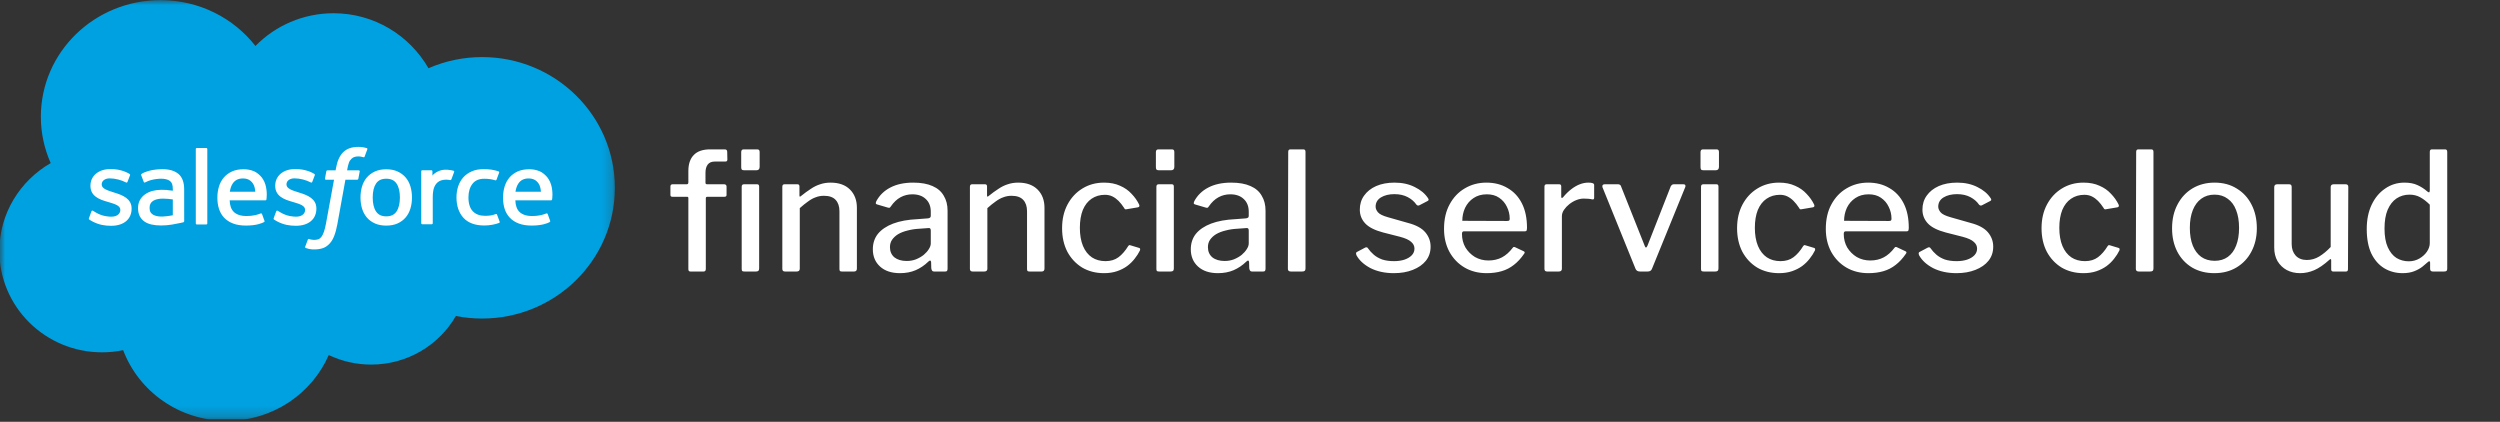
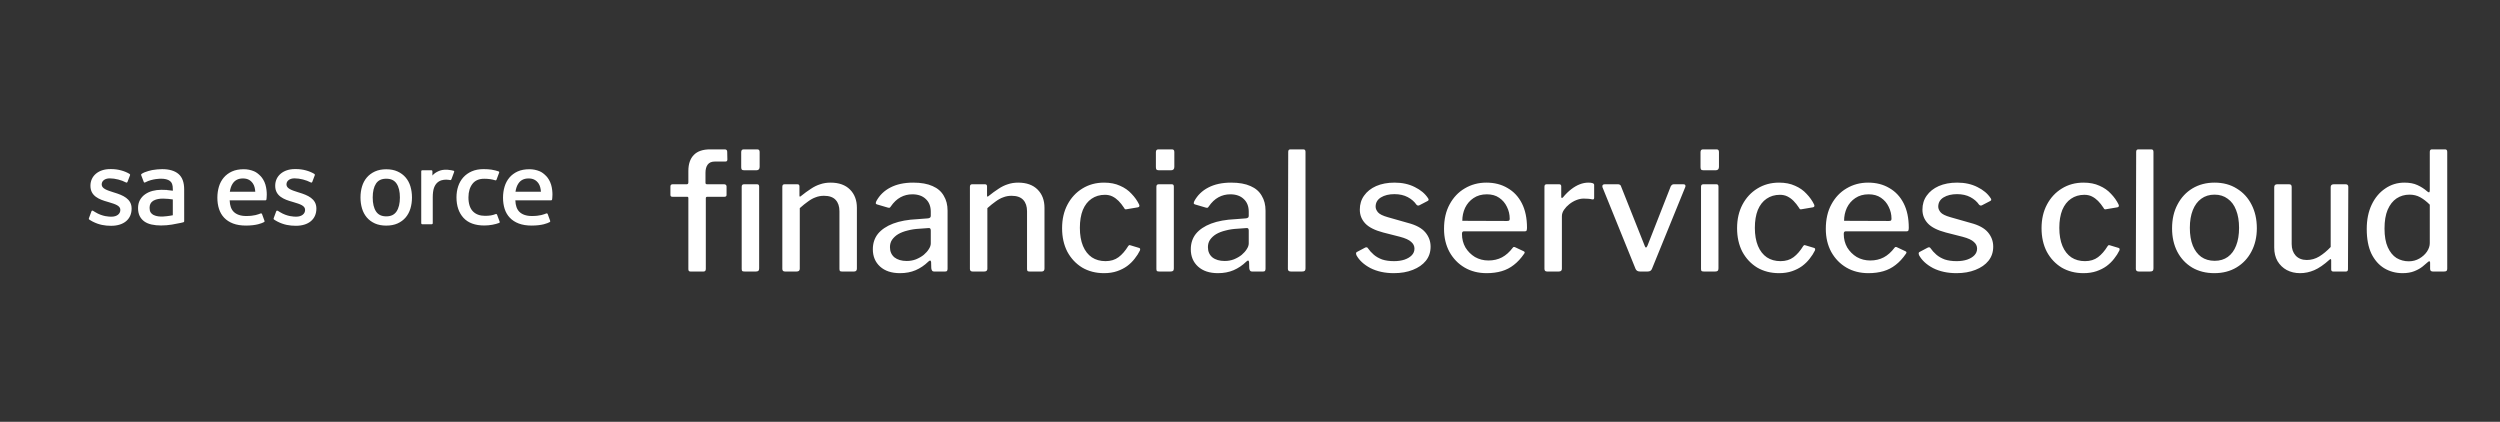
<svg xmlns="http://www.w3.org/2000/svg" width="243" height="41" viewBox="0 0 243 41" fill="none">
  <rect x="0" y="0" width="243" height="41" fill="#333333" stroke="none" />
  <g clip-path="url(#clip0_6615_120021)">
    <mask id="mask0_6615_120021" style="mask-type:luminance" maskUnits="userSpaceOnUse" x="0" y="0" width="60" height="41">
-       <path d="M0 0H59.796V40.781H0V0Z" fill="white" />
-     </mask>
+       </mask>
    <g mask="url(#mask0_6615_120021)">
-       <path fill-rule="evenodd" clip-rule="evenodd" d="M24.832 4.465C26.762 2.503 29.449 1.288 32.417 1.288C36.374 1.288 39.803 3.435 41.65 6.633C43.289 5.917 45.064 5.548 46.86 5.549C53.983 5.549 59.765 11.237 59.765 18.255C59.765 25.274 53.983 30.962 46.86 30.962C45.989 30.962 45.141 30.876 44.31 30.715C42.694 33.526 39.605 35.437 36.088 35.437C34.656 35.44 33.242 35.122 31.955 34.51C30.317 38.266 26.503 40.906 22.062 40.906C17.424 40.906 13.488 38.051 11.972 34.037C11.296 34.176 10.608 34.246 9.918 34.246C4.4 34.246 -0.062 29.825 -0.062 24.394C-0.062 20.745 1.947 17.569 4.928 15.852C4.295 14.429 3.97 12.895 3.972 11.344C3.972 5.077 9.182 0.012 15.601 0.012C19.36 0.012 22.724 1.761 24.834 4.476" fill="#00A1E0" />
-     </g>
+       </g>
    <path fill-rule="evenodd" clip-rule="evenodd" d="M8.646 21.206C8.609 21.301 8.66 21.321 8.672 21.338C8.784 21.418 8.898 21.475 9.013 21.54C9.624 21.855 10.2 21.948 10.802 21.948C12.029 21.948 12.792 21.31 12.792 20.284V20.264C12.792 19.316 11.93 18.97 11.125 18.723L11.02 18.69C10.411 18.497 9.886 18.329 9.886 17.939V17.919C9.886 17.584 10.193 17.337 10.668 17.337C11.196 17.337 11.825 17.509 12.227 17.726C12.227 17.726 12.346 17.801 12.389 17.688C12.413 17.628 12.618 17.092 12.64 17.032C12.663 16.969 12.622 16.921 12.58 16.897C12.119 16.622 11.481 16.435 10.822 16.435L10.699 16.436C9.576 16.436 8.791 17.099 8.791 18.048V18.068C8.791 19.068 9.657 19.395 10.466 19.62L10.596 19.659C11.186 19.836 11.696 19.99 11.696 20.393V20.413C11.696 20.785 11.364 21.062 10.832 21.062C10.625 21.062 9.965 21.058 9.251 20.617C9.165 20.568 9.115 20.533 9.049 20.493C9.014 20.472 8.926 20.435 8.887 20.547L8.646 21.204M26.607 21.204C26.569 21.3 26.62 21.32 26.632 21.337C26.744 21.416 26.859 21.474 26.973 21.538C27.584 21.854 28.16 21.946 28.763 21.946C29.989 21.946 30.752 21.308 30.752 20.282V20.262C30.752 19.314 29.893 18.968 29.086 18.721L28.98 18.688C28.372 18.495 27.846 18.328 27.846 17.937V17.917C27.846 17.582 28.154 17.335 28.629 17.335C29.156 17.335 29.783 17.507 30.187 17.724C30.187 17.724 30.307 17.799 30.35 17.687C30.373 17.626 30.579 17.09 30.599 17.03C30.622 16.967 30.581 16.919 30.539 16.895C30.078 16.62 29.44 16.434 28.78 16.434L28.658 16.434C27.534 16.434 26.75 17.097 26.75 18.046V18.066C26.75 19.067 27.616 19.393 28.425 19.618L28.555 19.658C29.146 19.834 29.654 19.988 29.654 20.392V20.412C29.654 20.783 29.322 21.06 28.79 21.06C28.583 21.06 27.922 21.056 27.209 20.616C27.123 20.567 27.072 20.533 27.007 20.491C26.985 20.478 26.881 20.438 26.846 20.546L26.604 21.202M38.871 19.193C38.871 19.773 38.76 20.23 38.543 20.554C38.327 20.874 38 21.03 37.545 21.03C37.09 21.03 36.765 20.875 36.551 20.556C36.337 20.234 36.228 19.775 36.228 19.195C36.228 18.616 36.337 18.161 36.551 17.841C36.764 17.523 37.088 17.371 37.545 17.371C38.002 17.371 38.328 17.525 38.543 17.841C38.761 18.161 38.871 18.616 38.871 19.195M39.895 18.12C39.794 17.788 39.638 17.496 39.429 17.251C39.22 17.006 38.957 16.809 38.642 16.667C38.33 16.524 37.961 16.453 37.543 16.453C37.125 16.453 36.758 16.525 36.444 16.667C36.132 16.81 35.866 17.006 35.657 17.251C35.448 17.496 35.292 17.788 35.191 18.12C35.091 18.451 35.04 18.811 35.04 19.195C35.04 19.58 35.091 19.94 35.191 20.271C35.291 20.603 35.448 20.895 35.657 21.14C35.866 21.385 36.132 21.58 36.444 21.72C36.758 21.859 37.127 21.929 37.543 21.929C37.959 21.929 38.328 21.859 38.64 21.72C38.952 21.58 39.218 21.385 39.427 21.14C39.636 20.895 39.792 20.603 39.893 20.271C39.993 19.94 40.044 19.58 40.044 19.195C40.044 18.814 39.993 18.451 39.893 18.12M48.313 20.867C48.279 20.77 48.182 20.807 48.182 20.807C48.033 20.863 47.874 20.914 47.705 20.94C47.535 20.966 47.344 20.979 47.145 20.979C46.65 20.979 46.254 20.835 45.973 20.55C45.689 20.264 45.531 19.805 45.533 19.183C45.535 18.616 45.675 18.191 45.927 17.865C46.175 17.543 46.557 17.375 47.063 17.375C47.485 17.375 47.808 17.423 48.147 17.527C48.147 17.527 48.227 17.561 48.266 17.458C48.356 17.215 48.422 17.041 48.519 16.775C48.546 16.699 48.479 16.667 48.455 16.657C48.322 16.607 48.008 16.524 47.771 16.489C47.549 16.456 47.292 16.439 47.001 16.439C46.571 16.439 46.188 16.51 45.86 16.653C45.533 16.795 45.256 16.992 45.036 17.237C44.816 17.481 44.649 17.773 44.537 18.106C44.426 18.437 44.37 18.799 44.37 19.183C44.37 20.012 44.599 20.684 45.051 21.175C45.504 21.669 46.186 21.918 47.074 21.918C47.599 21.918 48.138 21.814 48.525 21.665C48.525 21.665 48.599 21.63 48.567 21.546L48.314 20.867M50.105 18.635C50.154 18.313 50.245 18.045 50.387 17.837C50.599 17.519 50.923 17.345 51.378 17.345C51.833 17.345 52.135 17.52 52.35 17.837C52.493 18.046 52.555 18.324 52.579 18.635L50.094 18.635L50.105 18.635ZM53.557 17.927C53.47 17.607 53.254 17.283 53.113 17.135C52.889 16.901 52.671 16.736 52.453 16.646C52.139 16.515 51.801 16.448 51.46 16.449C51.027 16.449 50.633 16.52 50.314 16.666C49.996 16.812 49.727 17.011 49.516 17.26C49.306 17.509 49.147 17.803 49.046 18.14C48.945 18.473 48.894 18.838 48.894 19.22C48.894 19.61 48.947 19.973 49.051 20.301C49.156 20.632 49.326 20.922 49.554 21.162C49.783 21.405 50.075 21.593 50.427 21.727C50.777 21.859 51.201 21.927 51.687 21.926C52.689 21.922 53.217 21.704 53.432 21.586C53.471 21.565 53.507 21.529 53.462 21.425L53.235 20.804C53.201 20.712 53.105 20.745 53.105 20.745C52.856 20.836 52.505 20.999 51.68 20.996C51.142 20.996 50.744 20.84 50.493 20.597C50.238 20.348 50.111 19.985 50.091 19.471L53.564 19.473C53.564 19.473 53.656 19.472 53.665 19.385C53.669 19.349 53.784 18.69 53.562 17.928L53.557 17.927ZM22.34 18.635C22.389 18.313 22.479 18.045 22.621 17.837C22.834 17.519 23.158 17.345 23.613 17.345C24.068 17.345 24.369 17.52 24.584 17.837C24.727 18.046 24.79 18.324 24.813 18.635L22.329 18.635L22.34 18.635ZM25.791 17.927C25.704 17.607 25.488 17.283 25.347 17.135C25.123 16.901 24.905 16.736 24.688 16.646C24.373 16.515 24.035 16.448 23.694 16.449C23.261 16.449 22.867 16.52 22.549 16.666C22.23 16.812 21.962 17.011 21.751 17.26C21.54 17.509 21.381 17.803 21.28 18.14C21.179 18.473 21.128 18.838 21.128 19.22C21.128 19.61 21.181 19.973 21.286 20.301C21.391 20.632 21.561 20.922 21.787 21.162C22.016 21.405 22.308 21.593 22.66 21.727C23.009 21.859 23.431 21.927 23.92 21.926C24.922 21.922 25.45 21.704 25.665 21.586C25.703 21.565 25.74 21.529 25.694 21.425L25.468 20.804C25.433 20.712 25.337 20.745 25.337 20.745C25.089 20.836 24.737 20.999 23.913 20.996C23.376 20.996 22.976 20.84 22.725 20.597C22.47 20.348 22.343 19.985 22.323 19.471L25.797 19.473C25.797 19.473 25.888 19.472 25.898 19.385C25.901 19.349 26.016 18.69 25.794 17.928L25.791 17.927ZM14.843 20.846C14.707 20.74 14.688 20.714 14.643 20.645C14.574 20.541 14.539 20.394 14.539 20.205C14.539 19.909 14.64 19.694 14.849 19.55C14.847 19.551 15.148 19.297 15.856 19.306C16.171 19.311 16.485 19.337 16.797 19.384V20.923H16.797C16.797 20.923 16.358 21.015 15.861 21.045C15.155 21.086 14.843 20.846 14.845 20.847L14.843 20.846ZM16.224 18.464C16.083 18.453 15.901 18.449 15.683 18.449C15.386 18.449 15.098 18.485 14.83 18.555C14.56 18.627 14.316 18.737 14.107 18.884C13.897 19.03 13.725 19.221 13.603 19.442C13.48 19.665 13.418 19.927 13.418 20.223C13.418 20.524 13.471 20.783 13.577 20.996C13.68 21.206 13.836 21.389 14.03 21.526C14.222 21.663 14.46 21.764 14.735 21.824C15.008 21.885 15.316 21.916 15.654 21.916C16.01 21.916 16.364 21.887 16.707 21.83C16.999 21.781 17.29 21.726 17.58 21.664C17.696 21.638 17.824 21.604 17.824 21.604C17.91 21.583 17.903 21.494 17.903 21.494L17.901 18.403C17.901 17.725 17.716 17.22 17.349 16.909C16.985 16.598 16.45 16.441 15.758 16.441C15.498 16.441 15.079 16.475 14.828 16.525C14.828 16.525 14.072 16.668 13.759 16.907C13.759 16.907 13.691 16.948 13.728 17.041L13.974 17.685C14.005 17.769 14.088 17.74 14.088 17.74C14.088 17.74 14.114 17.73 14.145 17.712C14.811 17.358 15.655 17.369 15.655 17.369C16.029 17.369 16.32 17.443 16.513 17.588C16.702 17.73 16.799 17.944 16.799 18.395V18.538C16.502 18.496 16.227 18.471 16.227 18.471L16.224 18.464ZM44.144 16.719C44.148 16.707 44.151 16.695 44.151 16.683C44.151 16.671 44.149 16.658 44.144 16.647C44.139 16.636 44.132 16.625 44.123 16.617C44.114 16.608 44.103 16.601 44.091 16.597C44.032 16.575 43.737 16.514 43.511 16.5C43.076 16.474 42.834 16.545 42.616 16.641C42.401 16.735 42.163 16.887 42.032 17.064L42.031 16.651C42.031 16.595 41.99 16.549 41.931 16.549H41.043C40.986 16.549 40.944 16.595 40.944 16.651V21.695C40.944 21.723 40.955 21.749 40.975 21.768C40.995 21.787 41.021 21.798 41.049 21.798H41.959C41.987 21.798 42.014 21.787 42.034 21.768C42.053 21.749 42.064 21.723 42.064 21.695V19.163C42.064 18.823 42.103 18.487 42.179 18.274C42.254 18.064 42.356 17.896 42.482 17.776C42.602 17.66 42.749 17.574 42.911 17.525C43.062 17.483 43.219 17.461 43.377 17.461C43.559 17.461 43.757 17.506 43.757 17.506C43.824 17.514 43.861 17.474 43.884 17.415C43.944 17.26 44.113 16.797 44.146 16.705" fill="#FFFFFE" />
-     <path fill-rule="evenodd" clip-rule="evenodd" d="M35.643 14.393C35.53 14.359 35.416 14.333 35.3 14.313C35.144 14.288 34.987 14.276 34.829 14.277C34.202 14.277 33.707 14.45 33.36 14.792C33.015 15.131 32.781 15.648 32.663 16.328L32.621 16.557H31.833C31.833 16.557 31.737 16.553 31.717 16.656L31.588 17.36C31.579 17.427 31.608 17.469 31.701 17.469H32.467L31.69 21.706C31.629 22.047 31.559 22.328 31.482 22.541C31.406 22.751 31.331 22.908 31.24 23.022C31.151 23.133 31.067 23.214 30.923 23.262C30.803 23.301 30.665 23.319 30.515 23.319C30.431 23.319 30.319 23.305 30.236 23.289C30.154 23.273 30.111 23.255 30.049 23.23C30.049 23.23 29.959 23.196 29.924 23.284C29.895 23.356 29.691 23.905 29.667 23.972C29.642 24.039 29.677 24.092 29.72 24.107C29.822 24.143 29.898 24.166 30.037 24.198C30.23 24.242 30.393 24.245 30.545 24.245C30.864 24.245 31.155 24.201 31.396 24.116C31.639 24.031 31.85 23.881 32.037 23.68C32.239 23.462 32.366 23.233 32.488 22.922C32.608 22.614 32.711 22.231 32.793 21.785L33.574 17.469H34.716C34.716 17.469 34.812 17.472 34.833 17.37L34.962 16.666C34.971 16.599 34.941 16.557 34.849 16.557H33.74C33.745 16.533 33.796 16.152 33.923 15.793C33.977 15.64 34.08 15.517 34.166 15.432C34.247 15.351 34.347 15.291 34.456 15.256C34.577 15.219 34.703 15.202 34.829 15.203C34.933 15.203 35.036 15.216 35.114 15.232C35.221 15.254 35.263 15.266 35.291 15.274C35.404 15.307 35.419 15.275 35.441 15.222L35.707 14.511C35.734 14.434 35.667 14.402 35.643 14.393ZM20.15 21.715C20.15 21.772 20.108 21.818 20.05 21.818H19.131C19.073 21.818 19.031 21.772 19.031 21.715V14.489C19.031 14.432 19.073 14.387 19.131 14.387H20.05C20.108 14.387 20.15 14.432 20.15 14.489V21.715Z" fill="#FFFFFE" />
    <path d="M70.397 17.911C70.472 17.911 70.525 17.932 70.557 17.975C70.6 18.007 70.621 18.055 70.621 18.119V18.951C70.621 19.068 70.552 19.127 70.413 19.127H68.749C68.653 19.127 68.605 19.175 68.605 19.271V26.135C68.605 26.305 68.535 26.391 68.397 26.391H67.101C66.973 26.391 66.909 26.316 66.909 26.167V19.255C66.909 19.169 66.871 19.127 66.797 19.127H65.357C65.229 19.127 65.165 19.068 65.165 18.951V18.119C65.165 18.055 65.181 18.007 65.213 17.975C65.245 17.932 65.298 17.911 65.373 17.911H66.749C66.856 17.911 66.909 17.847 66.909 17.719V16.615C66.909 15.943 67.085 15.425 67.437 15.063C67.789 14.7 68.317 14.519 69.021 14.519H70.445C70.605 14.519 70.685 14.599 70.685 14.759L70.701 15.511C70.701 15.564 70.685 15.612 70.653 15.655C70.621 15.687 70.567 15.703 70.493 15.703H69.469C69.159 15.703 68.93 15.804 68.781 16.007C68.642 16.199 68.573 16.46 68.573 16.791V17.767C68.573 17.863 68.626 17.911 68.733 17.911H70.397ZM73.789 26.087C73.789 26.204 73.762 26.284 73.709 26.327C73.666 26.369 73.586 26.391 73.469 26.391H72.381C72.263 26.391 72.183 26.375 72.141 26.343C72.109 26.3 72.093 26.231 72.093 26.135V18.151C72.093 17.991 72.168 17.911 72.317 17.911H73.597C73.725 17.911 73.789 17.985 73.789 18.135V26.087ZM73.837 16.215C73.837 16.439 73.73 16.551 73.517 16.551H72.333C72.216 16.551 72.135 16.524 72.093 16.471C72.061 16.417 72.045 16.343 72.045 16.247V14.791C72.045 14.609 72.125 14.519 72.285 14.519H73.613C73.762 14.519 73.837 14.604 73.837 14.775V16.215ZM76.298 26.391C76.127 26.391 76.042 26.305 76.042 26.135V18.151C76.042 17.991 76.111 17.911 76.25 17.911H77.514C77.642 17.911 77.706 17.98 77.706 18.119V18.999C77.706 19.052 77.716 19.089 77.738 19.111C77.77 19.121 77.812 19.1 77.866 19.047C78.197 18.78 78.511 18.551 78.81 18.359C79.109 18.156 79.412 18.007 79.722 17.911C80.031 17.804 80.367 17.751 80.73 17.751C81.54 17.751 82.17 17.975 82.618 18.423C83.066 18.871 83.29 19.463 83.29 20.199V26.103C83.29 26.295 83.199 26.391 83.018 26.391H81.834C81.749 26.391 81.684 26.375 81.642 26.343C81.61 26.3 81.594 26.231 81.594 26.135V20.535C81.594 20.065 81.471 19.697 81.226 19.431C80.981 19.164 80.602 19.031 80.09 19.031C79.802 19.031 79.535 19.079 79.29 19.175C79.044 19.26 78.799 19.393 78.554 19.575C78.308 19.745 78.037 19.964 77.738 20.231V26.119C77.738 26.3 77.636 26.391 77.434 26.391H76.298ZM90.232 25.431C89.859 25.793 89.448 26.071 89 26.263C88.552 26.455 88.046 26.551 87.48 26.551C86.659 26.551 86.013 26.337 85.544 25.911C85.075 25.484 84.84 24.924 84.84 24.231C84.84 23.644 85.005 23.143 85.336 22.727C85.677 22.311 86.168 21.98 86.808 21.735C87.459 21.489 88.248 21.345 89.176 21.303L90.216 21.223C90.28 21.212 90.339 21.191 90.392 21.159C90.445 21.127 90.472 21.068 90.472 20.983V20.583C90.472 20.06 90.312 19.649 89.992 19.351C89.672 19.041 89.235 18.887 88.68 18.887C88.264 18.887 87.88 18.983 87.528 19.175C87.176 19.367 86.862 19.665 86.584 20.071C86.552 20.124 86.52 20.161 86.488 20.183C86.456 20.204 86.397 20.204 86.312 20.183L85.224 19.863C85.181 19.841 85.15 19.815 85.128 19.783C85.118 19.74 85.133 19.665 85.176 19.559C85.486 18.983 85.939 18.54 86.536 18.231C87.144 17.911 87.885 17.751 88.76 17.751C89.528 17.751 90.157 17.863 90.648 18.087C91.139 18.3 91.501 18.615 91.736 19.031C91.981 19.436 92.104 19.916 92.104 20.471V26.119C92.104 26.225 92.083 26.3 92.04 26.343C92.008 26.375 91.95 26.391 91.864 26.391H90.776C90.701 26.391 90.643 26.364 90.6 26.311C90.558 26.247 90.531 26.167 90.52 26.071L90.504 25.463C90.472 25.292 90.382 25.281 90.232 25.431ZM90.472 22.407C90.472 22.225 90.397 22.145 90.248 22.167L89.384 22.231C88.957 22.252 88.568 22.311 88.216 22.407C87.864 22.492 87.56 22.609 87.304 22.759C87.059 22.908 86.862 23.089 86.712 23.303C86.573 23.505 86.504 23.745 86.504 24.023C86.504 24.439 86.648 24.769 86.936 25.015C87.235 25.249 87.635 25.367 88.136 25.367C88.456 25.367 88.755 25.313 89.032 25.207C89.32 25.089 89.571 24.945 89.784 24.775C89.998 24.593 90.163 24.407 90.28 24.215C90.408 24.023 90.472 23.836 90.472 23.655V22.407ZM94.532 26.391C94.362 26.391 94.276 26.305 94.276 26.135V18.151C94.276 17.991 94.346 17.911 94.484 17.911H95.748C95.876 17.911 95.94 17.98 95.94 18.119V18.999C95.94 19.052 95.951 19.089 95.972 19.111C96.004 19.121 96.047 19.1 96.1 19.047C96.431 18.78 96.746 18.551 97.044 18.359C97.343 18.156 97.647 18.007 97.956 17.911C98.266 17.804 98.602 17.751 98.964 17.751C99.775 17.751 100.404 17.975 100.852 18.423C101.3 18.871 101.524 19.463 101.524 20.199V26.103C101.524 26.295 101.434 26.391 101.252 26.391H100.068C99.983 26.391 99.919 26.375 99.876 26.343C99.844 26.3 99.828 26.231 99.828 26.135V20.535C99.828 20.065 99.706 19.697 99.46 19.431C99.215 19.164 98.836 19.031 98.324 19.031C98.036 19.031 97.77 19.079 97.524 19.175C97.279 19.26 97.034 19.393 96.788 19.575C96.543 19.745 96.271 19.964 95.972 20.231V26.119C95.972 26.3 95.871 26.391 95.668 26.391H94.532ZM107.315 17.751C107.912 17.751 108.429 17.852 108.867 18.055C109.315 18.247 109.688 18.508 109.987 18.839C110.296 19.159 110.541 19.505 110.723 19.879C110.787 20.028 110.749 20.119 110.611 20.151L109.475 20.343C109.379 20.364 109.309 20.321 109.267 20.215C109.085 19.937 108.904 19.708 108.723 19.527C108.541 19.345 108.344 19.201 108.131 19.095C107.917 18.988 107.672 18.935 107.395 18.935C106.904 18.935 106.472 19.063 106.099 19.319C105.736 19.564 105.453 19.927 105.251 20.407C105.059 20.887 104.963 21.468 104.963 22.151C104.963 22.833 105.064 23.42 105.267 23.911C105.469 24.391 105.757 24.759 106.131 25.015C106.504 25.26 106.947 25.383 107.459 25.383C107.96 25.383 108.381 25.255 108.723 24.999C109.064 24.743 109.379 24.38 109.667 23.911C109.699 23.868 109.725 23.841 109.747 23.831C109.779 23.82 109.827 23.825 109.891 23.847L110.739 24.103C110.824 24.135 110.845 24.215 110.803 24.343C110.675 24.609 110.504 24.876 110.291 25.143C110.088 25.409 109.843 25.649 109.555 25.863C109.277 26.065 108.952 26.231 108.579 26.359C108.205 26.487 107.784 26.551 107.315 26.551C106.515 26.551 105.805 26.369 105.187 26.007C104.579 25.633 104.099 25.121 103.747 24.471C103.405 23.809 103.235 23.047 103.235 22.183C103.235 21.308 103.411 20.54 103.763 19.879C104.115 19.217 104.595 18.7 105.203 18.327C105.821 17.943 106.525 17.751 107.315 17.751ZM114.097 26.087C114.097 26.204 114.071 26.284 114.017 26.327C113.975 26.369 113.895 26.391 113.777 26.391H112.689C112.572 26.391 112.492 26.375 112.449 26.343C112.417 26.3 112.401 26.231 112.401 26.135V18.151C112.401 17.991 112.476 17.911 112.625 17.911H113.905C114.033 17.911 114.097 17.985 114.097 18.135V26.087ZM114.145 16.215C114.145 16.439 114.039 16.551 113.825 16.551H112.641C112.524 16.551 112.444 16.524 112.401 16.471C112.369 16.417 112.353 16.343 112.353 16.247V14.791C112.353 14.609 112.433 14.519 112.593 14.519H113.921C114.071 14.519 114.145 14.604 114.145 14.775V16.215ZM121.138 25.431C120.765 25.793 120.354 26.071 119.906 26.263C119.458 26.455 118.952 26.551 118.386 26.551C117.565 26.551 116.92 26.337 116.45 25.911C115.981 25.484 115.746 24.924 115.746 24.231C115.746 23.644 115.912 23.143 116.242 22.727C116.584 22.311 117.074 21.98 117.714 21.735C118.365 21.489 119.154 21.345 120.082 21.303L121.122 21.223C121.186 21.212 121.245 21.191 121.298 21.159C121.352 21.127 121.378 21.068 121.378 20.983V20.583C121.378 20.06 121.218 19.649 120.898 19.351C120.578 19.041 120.141 18.887 119.586 18.887C119.17 18.887 118.786 18.983 118.434 19.175C118.082 19.367 117.768 19.665 117.49 20.071C117.458 20.124 117.426 20.161 117.394 20.183C117.362 20.204 117.304 20.204 117.218 20.183L116.13 19.863C116.088 19.841 116.056 19.815 116.034 19.783C116.024 19.74 116.04 19.665 116.082 19.559C116.392 18.983 116.845 18.54 117.442 18.231C118.05 17.911 118.792 17.751 119.666 17.751C120.434 17.751 121.064 17.863 121.554 18.087C122.045 18.3 122.408 18.615 122.642 19.031C122.888 19.436 123.01 19.916 123.01 20.471V26.119C123.01 26.225 122.989 26.3 122.946 26.343C122.914 26.375 122.856 26.391 122.77 26.391H121.682C121.608 26.391 121.549 26.364 121.506 26.311C121.464 26.247 121.437 26.167 121.426 26.071L121.41 25.463C121.378 25.292 121.288 25.281 121.138 25.431ZM121.378 22.407C121.378 22.225 121.304 22.145 121.154 22.167L120.29 22.231C119.864 22.252 119.474 22.311 119.122 22.407C118.77 22.492 118.466 22.609 118.21 22.759C117.965 22.908 117.768 23.089 117.618 23.303C117.48 23.505 117.41 23.745 117.41 24.023C117.41 24.439 117.554 24.769 117.842 25.015C118.141 25.249 118.541 25.367 119.042 25.367C119.362 25.367 119.661 25.313 119.938 25.207C120.226 25.089 120.477 24.945 120.69 24.775C120.904 24.593 121.069 24.407 121.186 24.215C121.314 24.023 121.378 23.836 121.378 23.655V22.407ZM126.895 26.087C126.895 26.204 126.868 26.284 126.815 26.327C126.772 26.369 126.687 26.391 126.559 26.391H125.471C125.279 26.391 125.183 26.305 125.183 26.135L125.215 14.759C125.215 14.599 125.284 14.519 125.423 14.519H126.687C126.825 14.519 126.895 14.599 126.895 14.759V26.087ZM137.678 19.895C137.475 19.596 137.193 19.351 136.83 19.159C136.467 18.967 136.035 18.871 135.534 18.871C135.011 18.871 134.574 18.977 134.222 19.191C133.881 19.404 133.71 19.703 133.71 20.087C133.71 20.268 133.785 20.449 133.934 20.631C134.083 20.812 134.403 20.972 134.894 21.111L136.862 21.671C137.641 21.873 138.201 22.177 138.542 22.583C138.883 22.988 139.054 23.452 139.054 23.975C139.054 24.508 138.899 24.967 138.59 25.351C138.291 25.724 137.87 26.017 137.326 26.231C136.793 26.444 136.179 26.551 135.486 26.551C134.611 26.551 133.849 26.385 133.198 26.055C132.558 25.713 132.105 25.292 131.838 24.791C131.817 24.727 131.806 24.673 131.806 24.631C131.806 24.577 131.827 24.535 131.87 24.503L132.654 24.087C132.729 24.044 132.787 24.028 132.83 24.039C132.883 24.039 132.921 24.06 132.942 24.103C133.113 24.348 133.31 24.567 133.534 24.759C133.758 24.951 134.03 25.105 134.35 25.223C134.67 25.329 135.054 25.383 135.502 25.383C135.875 25.383 136.211 25.335 136.51 25.239C136.819 25.132 137.059 24.988 137.23 24.807C137.401 24.625 137.486 24.412 137.486 24.167C137.486 23.911 137.379 23.692 137.166 23.511C136.963 23.319 136.601 23.153 136.078 23.015L134.446 22.599C133.635 22.385 133.054 22.092 132.702 21.719C132.35 21.345 132.174 20.897 132.174 20.375C132.174 19.852 132.313 19.399 132.59 19.015C132.867 18.62 133.257 18.311 133.758 18.087C134.27 17.863 134.867 17.751 135.55 17.751C136.297 17.751 136.953 17.895 137.518 18.183C138.083 18.46 138.51 18.817 138.798 19.255C138.83 19.297 138.851 19.345 138.862 19.399C138.873 19.441 138.846 19.484 138.782 19.527L137.95 19.959C137.907 19.98 137.859 19.985 137.806 19.975C137.763 19.964 137.721 19.937 137.678 19.895ZM142.104 22.743C142.104 23.223 142.216 23.66 142.44 24.055C142.674 24.439 142.984 24.748 143.368 24.983C143.762 25.207 144.2 25.319 144.68 25.319C145.17 25.319 145.608 25.217 145.992 25.015C146.376 24.812 146.728 24.497 147.048 24.071C147.08 24.028 147.112 24.007 147.144 24.007C147.176 23.996 147.224 24.007 147.288 24.039L148.104 24.423C148.221 24.476 148.231 24.561 148.135 24.679C147.837 25.116 147.506 25.473 147.144 25.751C146.792 26.028 146.397 26.231 145.96 26.359C145.522 26.487 145.037 26.551 144.504 26.551C143.693 26.551 142.978 26.369 142.36 26.007C141.741 25.644 141.25 25.137 140.888 24.487C140.536 23.836 140.36 23.089 140.36 22.247C140.36 21.319 140.541 20.524 140.904 19.863C141.266 19.191 141.757 18.673 142.376 18.311C143.005 17.937 143.704 17.751 144.472 17.751C145.261 17.751 145.949 17.927 146.536 18.279C147.133 18.62 147.597 19.116 147.928 19.767C148.258 20.417 148.424 21.207 148.424 22.135C148.424 22.231 148.413 22.316 148.392 22.391C148.37 22.455 148.301 22.487 148.184 22.487H142.264C142.21 22.487 142.168 22.513 142.136 22.567C142.114 22.609 142.104 22.668 142.104 22.743ZM146.472 21.479C146.589 21.479 146.664 21.463 146.696 21.431C146.728 21.399 146.744 21.34 146.744 21.255C146.744 20.849 146.653 20.465 146.472 20.103C146.301 19.74 146.05 19.447 145.72 19.223C145.4 18.999 145 18.887 144.52 18.887C144.018 18.887 143.586 19.009 143.224 19.255C142.872 19.489 142.6 19.804 142.408 20.199C142.226 20.593 142.136 21.015 142.136 21.463L146.472 21.479ZM150.376 26.391C150.291 26.391 150.227 26.369 150.184 26.327C150.141 26.284 150.12 26.22 150.12 26.135V18.151C150.12 17.991 150.189 17.911 150.328 17.911H151.56C151.688 17.911 151.752 17.98 151.752 18.119V19.127C151.752 19.191 151.768 19.228 151.8 19.239C151.843 19.249 151.885 19.228 151.928 19.175C152.195 18.855 152.461 18.593 152.728 18.391C153.005 18.177 153.283 18.017 153.56 17.911C153.837 17.804 154.115 17.751 154.392 17.751C154.765 17.751 154.952 17.825 154.952 17.975V19.223C154.952 19.351 154.893 19.404 154.776 19.383C154.648 19.351 154.509 19.329 154.36 19.319C154.221 19.308 154.077 19.303 153.928 19.303C153.704 19.303 153.469 19.351 153.224 19.447C152.979 19.543 152.749 19.676 152.536 19.847C152.333 20.007 152.163 20.188 152.024 20.391C151.885 20.593 151.816 20.801 151.816 21.015V26.119C151.816 26.3 151.715 26.391 151.512 26.391H150.376ZM163.632 17.911C163.717 17.911 163.776 17.937 163.808 17.991C163.84 18.044 163.84 18.108 163.808 18.183L160.576 26.119C160.512 26.3 160.373 26.391 160.16 26.391H159.408C159.194 26.391 159.05 26.305 158.976 26.135L155.76 18.199C155.738 18.113 155.744 18.044 155.776 17.991C155.818 17.937 155.882 17.911 155.968 17.911H157.296C157.36 17.911 157.418 17.932 157.472 17.975C157.525 18.007 157.557 18.055 157.568 18.119L159.872 23.911C159.946 24.113 160.032 24.108 160.128 23.895L162.4 18.103C162.432 18.049 162.469 18.007 162.512 17.975C162.554 17.932 162.613 17.911 162.688 17.911H163.632ZM167.035 26.087C167.035 26.204 167.008 26.284 166.955 26.327C166.912 26.369 166.832 26.391 166.715 26.391H165.627C165.509 26.391 165.429 26.375 165.387 26.343C165.355 26.3 165.339 26.231 165.339 26.135V18.151C165.339 17.991 165.413 17.911 165.563 17.911H166.843C166.971 17.911 167.035 17.985 167.035 18.135V26.087ZM167.083 16.215C167.083 16.439 166.976 16.551 166.763 16.551H165.579C165.461 16.551 165.381 16.524 165.339 16.471C165.307 16.417 165.291 16.343 165.291 16.247V14.791C165.291 14.609 165.371 14.519 165.531 14.519H166.859C167.008 14.519 167.083 14.604 167.083 14.775V16.215ZM172.924 17.751C173.521 17.751 174.039 17.852 174.476 18.055C174.924 18.247 175.297 18.508 175.596 18.839C175.905 19.159 176.151 19.505 176.332 19.879C176.396 20.028 176.359 20.119 176.22 20.151L175.084 20.343C174.988 20.364 174.919 20.321 174.876 20.215C174.695 19.937 174.513 19.708 174.332 19.527C174.151 19.345 173.953 19.201 173.74 19.095C173.527 18.988 173.281 18.935 173.004 18.935C172.513 18.935 172.081 19.063 171.708 19.319C171.345 19.564 171.063 19.927 170.86 20.407C170.668 20.887 170.572 21.468 170.572 22.151C170.572 22.833 170.673 23.42 170.876 23.911C171.079 24.391 171.367 24.759 171.74 25.015C172.113 25.26 172.556 25.383 173.068 25.383C173.569 25.383 173.991 25.255 174.332 24.999C174.673 24.743 174.988 24.38 175.276 23.911C175.308 23.868 175.335 23.841 175.356 23.831C175.388 23.82 175.436 23.825 175.5 23.847L176.348 24.103C176.433 24.135 176.455 24.215 176.412 24.343C176.284 24.609 176.113 24.876 175.9 25.143C175.697 25.409 175.452 25.649 175.164 25.863C174.887 26.065 174.561 26.231 174.188 26.359C173.815 26.487 173.393 26.551 172.924 26.551C172.124 26.551 171.415 26.369 170.796 26.007C170.188 25.633 169.708 25.121 169.356 24.471C169.015 23.809 168.844 23.047 168.844 22.183C168.844 21.308 169.02 20.54 169.372 19.879C169.724 19.217 170.204 18.7 170.812 18.327C171.431 17.943 172.135 17.751 172.924 17.751ZM179.213 22.743C179.213 23.223 179.325 23.66 179.549 24.055C179.784 24.439 180.093 24.748 180.477 24.983C180.872 25.207 181.309 25.319 181.789 25.319C182.28 25.319 182.717 25.217 183.101 25.015C183.485 24.812 183.837 24.497 184.157 24.071C184.189 24.028 184.221 24.007 184.253 24.007C184.285 23.996 184.333 24.007 184.397 24.039L185.213 24.423C185.33 24.476 185.341 24.561 185.245 24.679C184.946 25.116 184.616 25.473 184.253 25.751C183.901 26.028 183.506 26.231 183.069 26.359C182.632 26.487 182.146 26.551 181.613 26.551C180.802 26.551 180.088 26.369 179.469 26.007C178.85 25.644 178.36 25.137 177.997 24.487C177.645 23.836 177.469 23.089 177.469 22.247C177.469 21.319 177.65 20.524 178.013 19.863C178.376 19.191 178.866 18.673 179.485 18.311C180.114 17.937 180.813 17.751 181.581 17.751C182.37 17.751 183.058 17.927 183.645 18.279C184.242 18.62 184.706 19.116 185.037 19.767C185.368 20.417 185.533 21.207 185.533 22.135C185.533 22.231 185.522 22.316 185.501 22.391C185.48 22.455 185.41 22.487 185.293 22.487H179.373C179.32 22.487 179.277 22.513 179.245 22.567C179.224 22.609 179.213 22.668 179.213 22.743ZM183.581 21.479C183.698 21.479 183.773 21.463 183.805 21.431C183.837 21.399 183.853 21.34 183.853 21.255C183.853 20.849 183.762 20.465 183.581 20.103C183.41 19.74 183.16 19.447 182.829 19.223C182.509 18.999 182.109 18.887 181.629 18.887C181.128 18.887 180.696 19.009 180.333 19.255C179.981 19.489 179.709 19.804 179.517 20.199C179.336 20.593 179.245 21.015 179.245 21.463L183.581 21.479ZM192.365 19.895C192.163 19.596 191.88 19.351 191.517 19.159C191.155 18.967 190.723 18.871 190.221 18.871C189.699 18.871 189.261 18.977 188.909 19.191C188.568 19.404 188.397 19.703 188.397 20.087C188.397 20.268 188.472 20.449 188.621 20.631C188.771 20.812 189.091 20.972 189.581 21.111L191.549 21.671C192.328 21.873 192.888 22.177 193.229 22.583C193.571 22.988 193.741 23.452 193.741 23.975C193.741 24.508 193.587 24.967 193.277 25.351C192.979 25.724 192.557 26.017 192.013 26.231C191.48 26.444 190.867 26.551 190.173 26.551C189.299 26.551 188.536 26.385 187.885 26.055C187.245 25.713 186.792 25.292 186.525 24.791C186.504 24.727 186.493 24.673 186.493 24.631C186.493 24.577 186.515 24.535 186.557 24.503L187.341 24.087C187.416 24.044 187.475 24.028 187.517 24.039C187.571 24.039 187.608 24.06 187.629 24.103C187.8 24.348 187.997 24.567 188.221 24.759C188.445 24.951 188.717 25.105 189.037 25.223C189.357 25.329 189.741 25.383 190.189 25.383C190.563 25.383 190.899 25.335 191.197 25.239C191.507 25.132 191.747 24.988 191.917 24.807C192.088 24.625 192.173 24.412 192.173 24.167C192.173 23.911 192.067 23.692 191.853 23.511C191.651 23.319 191.288 23.153 190.765 23.015L189.133 22.599C188.323 22.385 187.741 22.092 187.389 21.719C187.037 21.345 186.861 20.897 186.861 20.375C186.861 19.852 187 19.399 187.277 19.015C187.555 18.62 187.944 18.311 188.445 18.087C188.957 17.863 189.555 17.751 190.237 17.751C190.984 17.751 191.64 17.895 192.205 18.183C192.771 18.46 193.197 18.817 193.485 19.255C193.517 19.297 193.539 19.345 193.549 19.399C193.56 19.441 193.533 19.484 193.469 19.527L192.637 19.959C192.595 19.98 192.547 19.985 192.493 19.975C192.451 19.964 192.408 19.937 192.365 19.895ZM202.518 17.751C203.115 17.751 203.632 17.852 204.07 18.055C204.518 18.247 204.891 18.508 205.19 18.839C205.499 19.159 205.744 19.505 205.926 19.879C205.99 20.028 205.952 20.119 205.814 20.151L204.678 20.343C204.582 20.364 204.512 20.321 204.47 20.215C204.288 19.937 204.107 19.708 203.926 19.527C203.744 19.345 203.547 19.201 203.334 19.095C203.12 18.988 202.875 18.935 202.598 18.935C202.107 18.935 201.675 19.063 201.302 19.319C200.939 19.564 200.656 19.927 200.454 20.407C200.262 20.887 200.166 21.468 200.166 22.151C200.166 22.833 200.267 23.42 200.47 23.911C200.672 24.391 200.96 24.759 201.334 25.015C201.707 25.26 202.15 25.383 202.662 25.383C203.163 25.383 203.584 25.255 203.926 24.999C204.267 24.743 204.582 24.38 204.87 23.911C204.902 23.868 204.928 23.841 204.95 23.831C204.982 23.82 205.03 23.825 205.094 23.847L205.942 24.103C206.027 24.135 206.048 24.215 206.006 24.343C205.878 24.609 205.707 24.876 205.494 25.143C205.291 25.409 205.046 25.649 204.758 25.863C204.48 26.065 204.155 26.231 203.782 26.359C203.408 26.487 202.987 26.551 202.518 26.551C201.718 26.551 201.008 26.369 200.39 26.007C199.782 25.633 199.302 25.121 198.95 24.471C198.608 23.809 198.438 23.047 198.438 22.183C198.438 21.308 198.614 20.54 198.966 19.879C199.318 19.217 199.798 18.7 200.406 18.327C201.024 17.943 201.728 17.751 202.518 17.751ZM209.316 26.087C209.316 26.204 209.29 26.284 209.236 26.327C209.194 26.369 209.108 26.391 208.98 26.391H207.892C207.7 26.391 207.604 26.305 207.604 26.135L207.636 14.759C207.636 14.599 207.706 14.519 207.844 14.519H209.108C209.247 14.519 209.316 14.599 209.316 14.759V26.087ZM215.237 26.551C214.416 26.551 213.696 26.369 213.077 26.007C212.458 25.633 211.978 25.121 211.637 24.471C211.296 23.809 211.125 23.052 211.125 22.199C211.125 21.313 211.301 20.54 211.653 19.879C212.005 19.207 212.49 18.684 213.109 18.311C213.738 17.937 214.453 17.751 215.253 17.751C216.085 17.751 216.805 17.943 217.413 18.327C218.032 18.7 218.512 19.223 218.853 19.895C219.194 20.556 219.365 21.319 219.365 22.183C219.365 23.036 219.189 23.793 218.837 24.455C218.496 25.105 218.016 25.617 217.397 25.991C216.778 26.364 216.058 26.551 215.237 26.551ZM215.269 25.351C215.77 25.351 216.197 25.223 216.549 24.967C216.901 24.711 217.168 24.348 217.349 23.879C217.541 23.399 217.637 22.823 217.637 22.151C217.637 21.479 217.541 20.903 217.349 20.423C217.168 19.943 216.896 19.575 216.533 19.319C216.181 19.052 215.754 18.919 215.253 18.919C214.752 18.919 214.32 19.052 213.957 19.319C213.605 19.575 213.333 19.943 213.141 20.423C212.949 20.903 212.853 21.479 212.853 22.151C212.853 22.823 212.949 23.399 213.141 23.879C213.333 24.348 213.605 24.711 213.957 24.967C214.32 25.223 214.757 25.351 215.269 25.351ZM224.223 25.271C224.65 25.271 225.05 25.159 225.423 24.935C225.807 24.7 226.181 24.391 226.543 24.007V18.183C226.543 18.001 226.645 17.911 226.847 17.911H227.999C228.17 17.911 228.255 17.996 228.255 18.167L228.223 26.167C228.223 26.316 228.159 26.391 228.031 26.391H226.783C226.655 26.391 226.591 26.321 226.591 26.183V25.287C226.591 25.233 226.575 25.201 226.543 25.191C226.522 25.169 226.485 25.185 226.431 25.239C225.887 25.729 225.391 26.071 224.943 26.263C224.495 26.455 224.037 26.551 223.567 26.551C223.087 26.551 222.655 26.449 222.271 26.247C221.898 26.044 221.599 25.756 221.375 25.383C221.162 25.009 221.055 24.572 221.055 24.071V18.199C221.055 18.007 221.151 17.911 221.343 17.911H222.511C222.671 17.911 222.751 17.996 222.751 18.167V23.719C222.751 24.177 222.879 24.551 223.135 24.839C223.402 25.127 223.765 25.271 224.223 25.271ZM236.463 26.391C236.389 26.391 236.325 26.369 236.271 26.327C236.229 26.284 236.207 26.22 236.207 26.135V25.527C236.207 25.452 236.186 25.409 236.143 25.399C236.101 25.388 236.053 25.409 235.999 25.463C235.861 25.591 235.685 25.74 235.471 25.911C235.258 26.081 234.991 26.231 234.671 26.359C234.351 26.487 233.973 26.551 233.535 26.551C232.874 26.551 232.277 26.391 231.743 26.071C231.221 25.751 230.805 25.276 230.495 24.647C230.197 24.007 230.047 23.212 230.047 22.263C230.047 21.356 230.207 20.567 230.527 19.895C230.847 19.223 231.285 18.7 231.839 18.327C232.394 17.943 233.018 17.751 233.711 17.751C234.213 17.751 234.634 17.831 234.975 17.991C235.327 18.151 235.642 18.353 235.919 18.599C236.005 18.673 236.069 18.705 236.111 18.695C236.154 18.673 236.175 18.604 236.175 18.487V14.759C236.175 14.599 236.245 14.519 236.383 14.519H237.663C237.802 14.519 237.871 14.599 237.871 14.759V26.119C237.871 26.215 237.85 26.284 237.807 26.327C237.765 26.369 237.685 26.391 237.567 26.391H236.463ZM236.175 19.895C235.866 19.585 235.557 19.345 235.247 19.175C234.938 19.004 234.591 18.919 234.207 18.919C233.738 18.919 233.317 19.041 232.943 19.287C232.581 19.532 232.293 19.9 232.079 20.391C231.877 20.871 231.775 21.479 231.775 22.215C231.775 22.961 231.882 23.569 232.095 24.039C232.309 24.508 232.591 24.855 232.943 25.079C233.306 25.292 233.701 25.399 234.127 25.399C234.511 25.399 234.858 25.308 235.167 25.127C235.477 24.945 235.722 24.721 235.903 24.455C236.085 24.177 236.175 23.905 236.175 23.639V19.895Z" fill="white" />
  </g>
  <defs>
    <clipPath id="clip0_6615_120021">
      <rect width="242.796" height="40.781" fill="white" />
    </clipPath>
  </defs>
</svg>